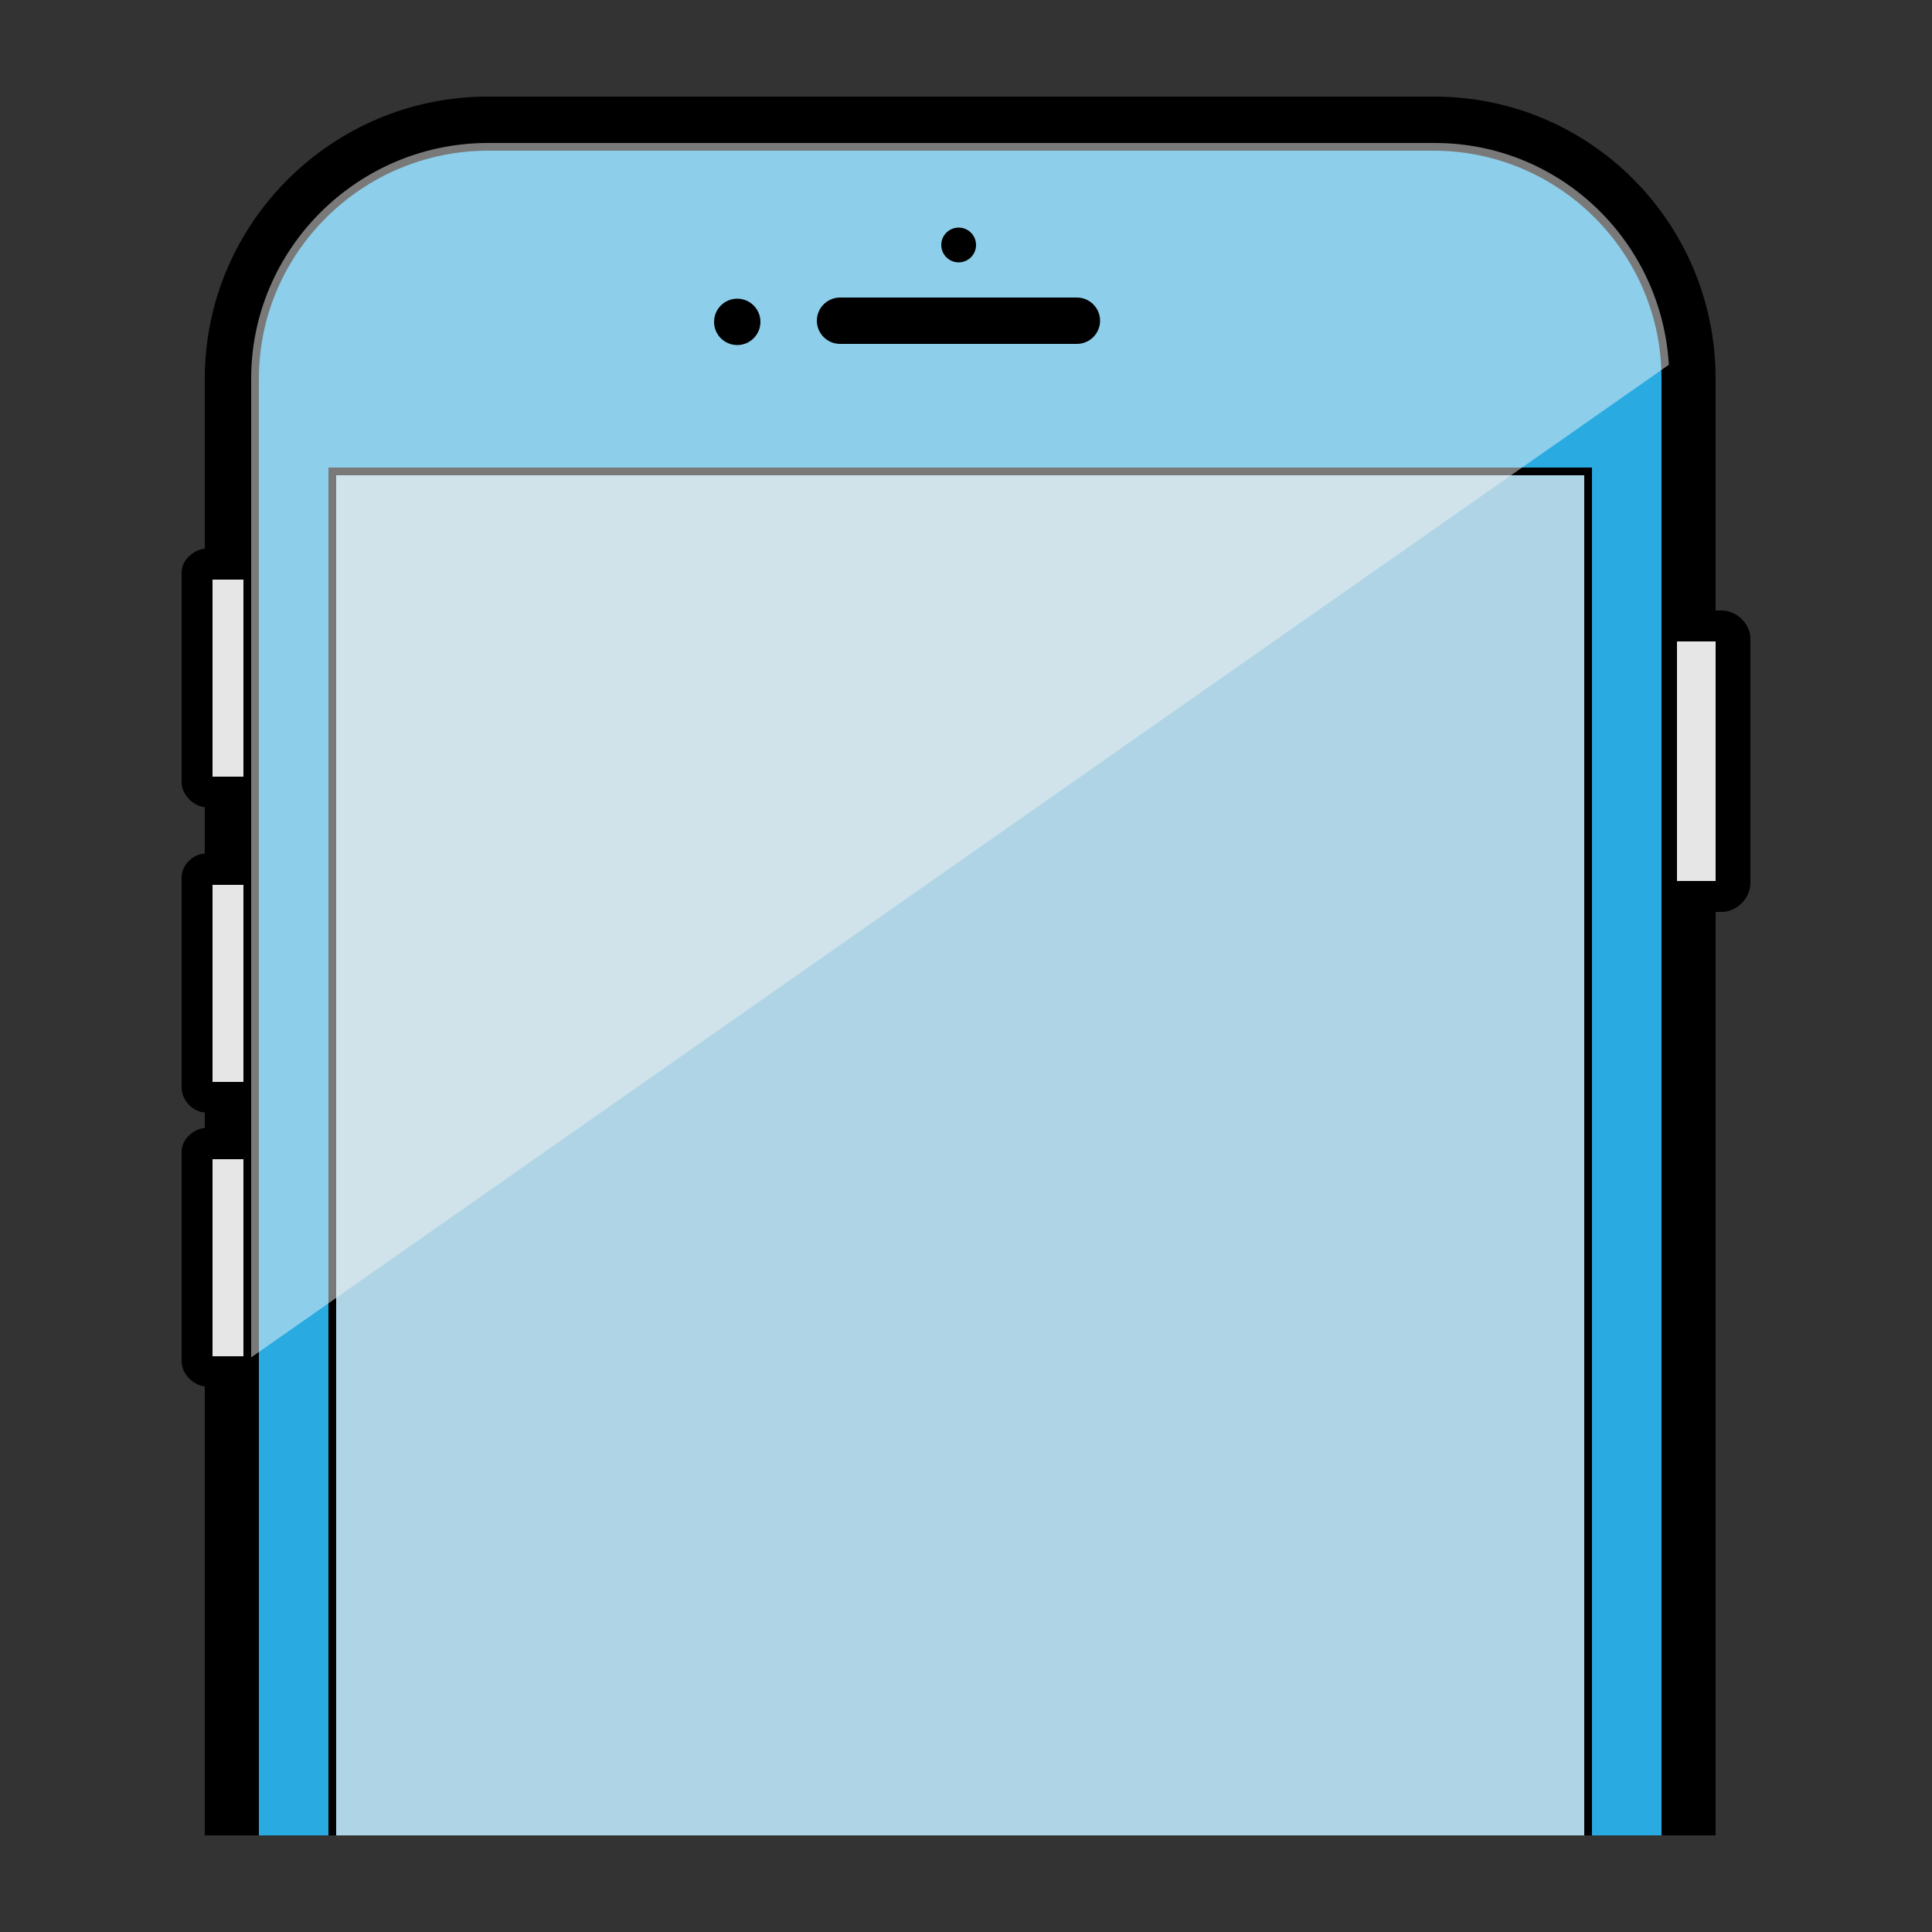
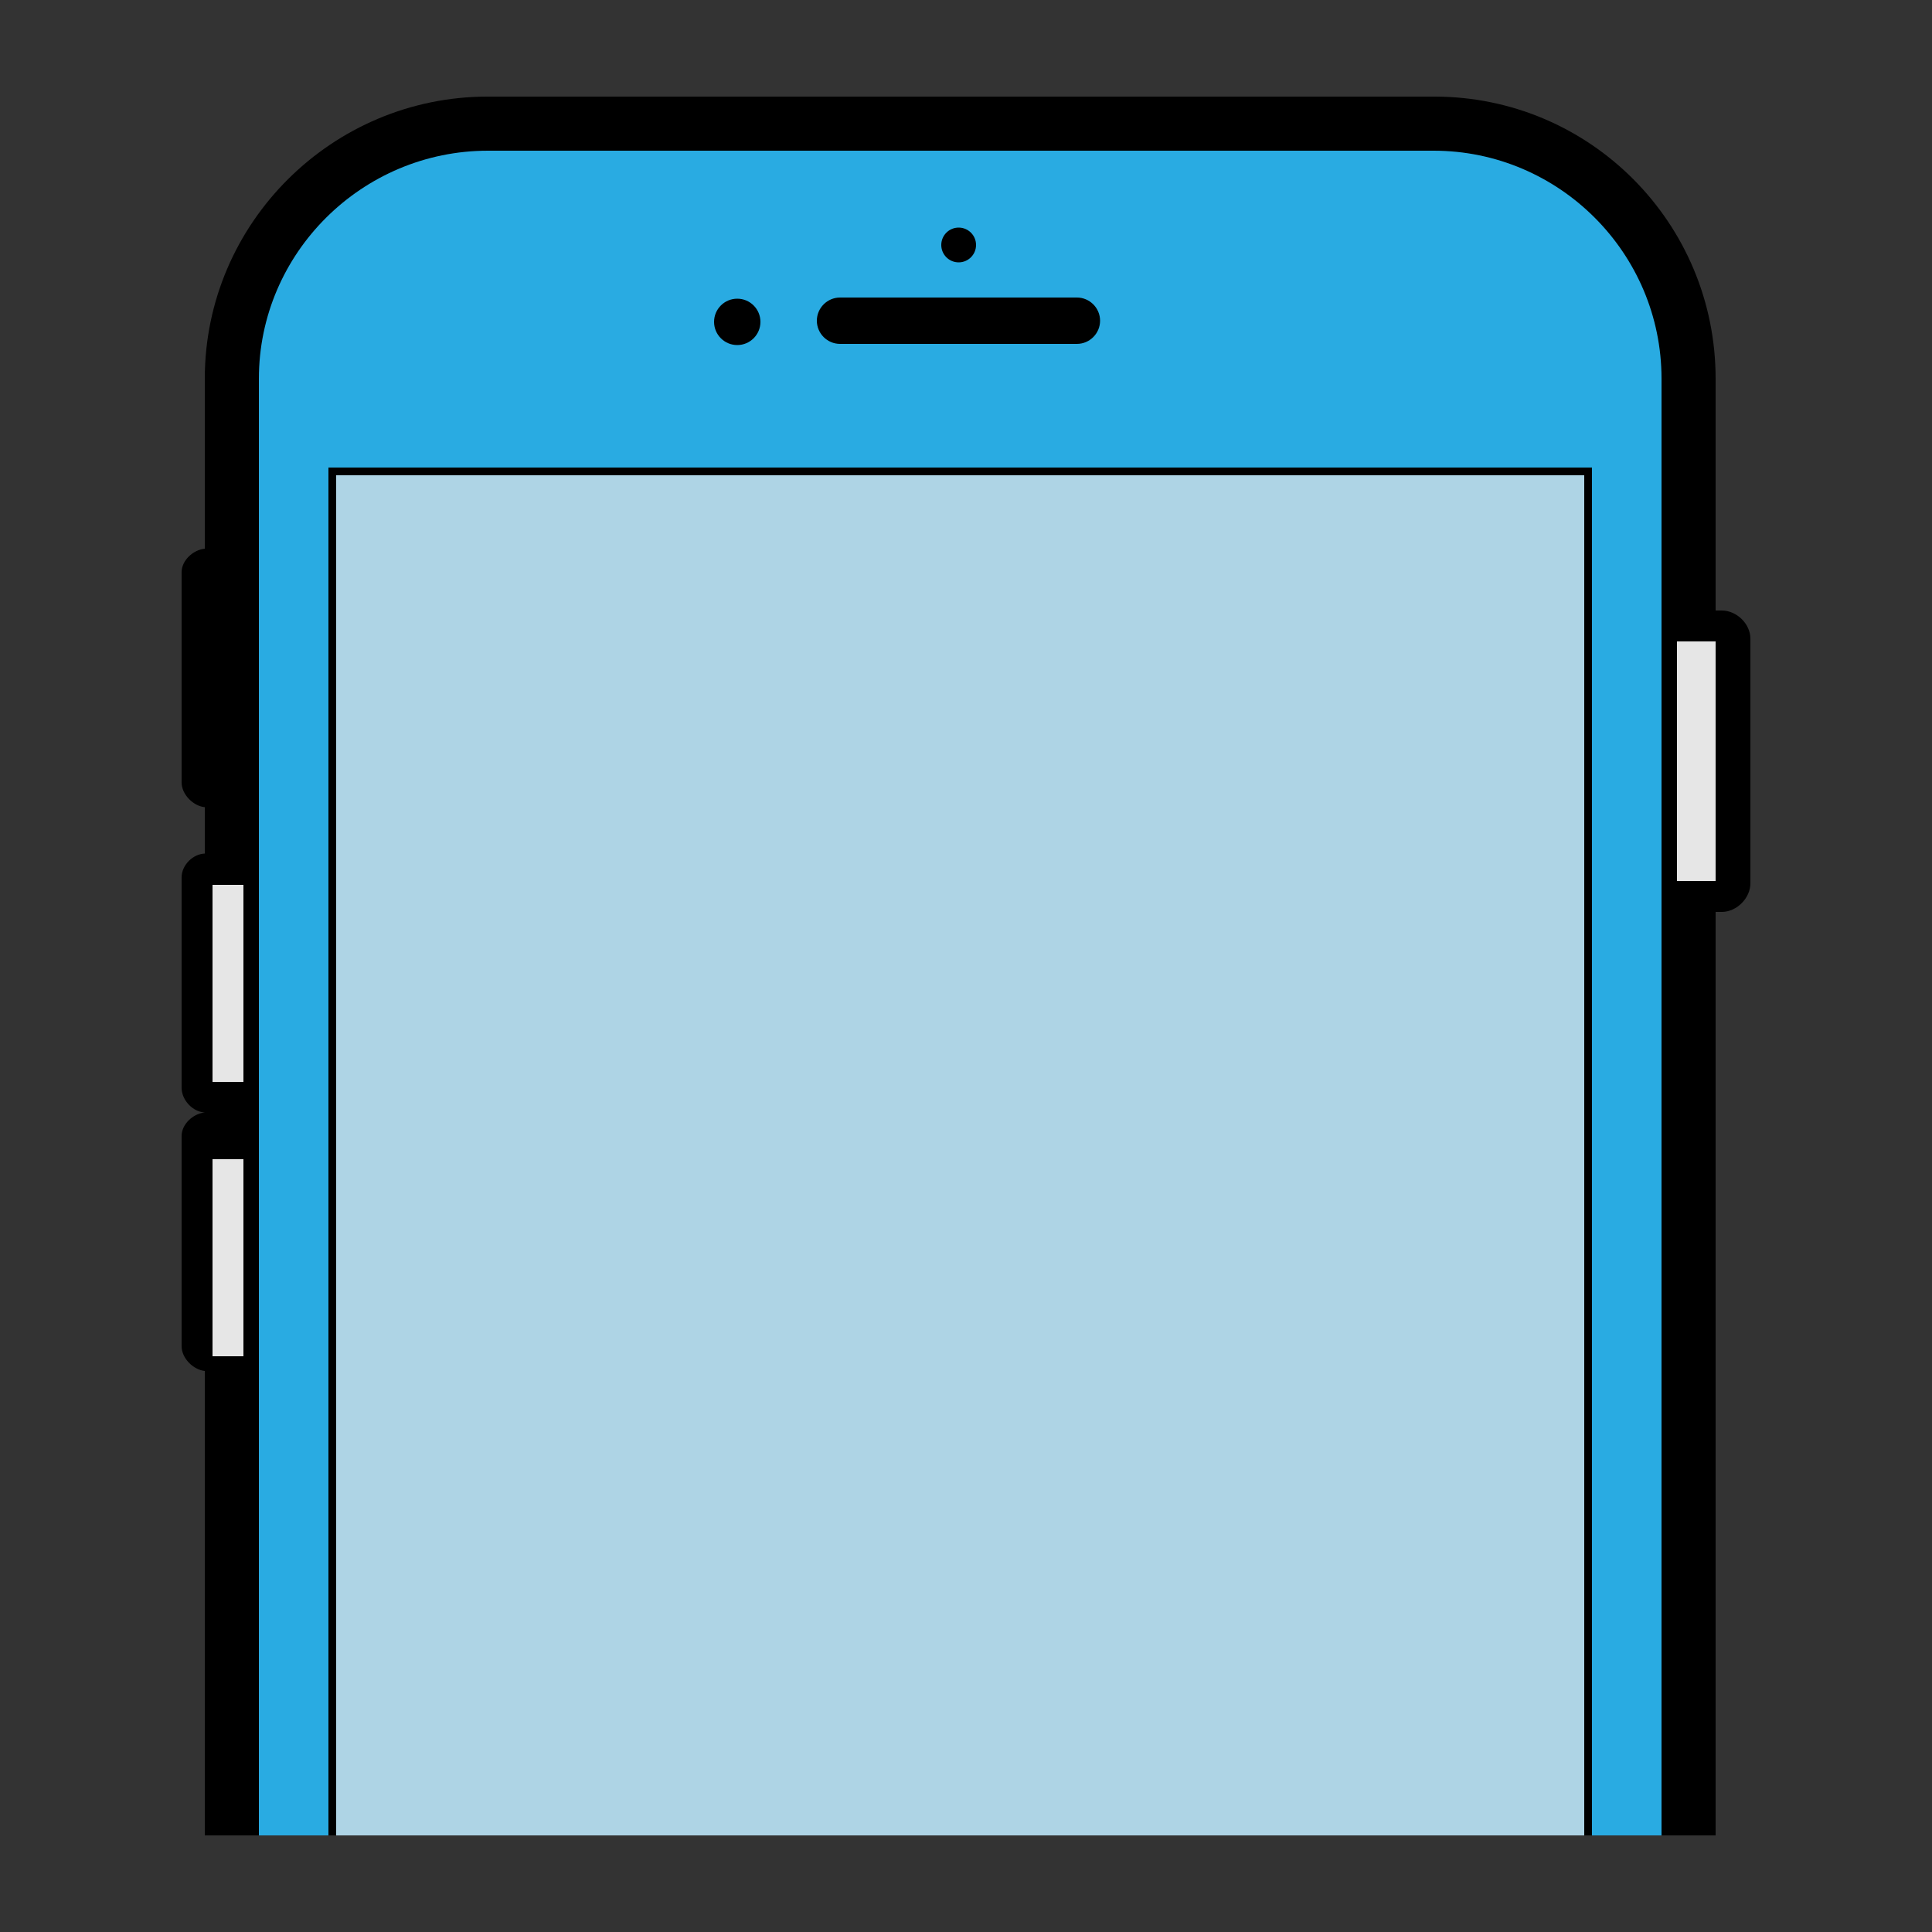
<svg xmlns="http://www.w3.org/2000/svg" version="1.1" x="0px" y="0px" width="500px" height="500px" viewBox="0 0 500 500" style="enable-background: new 0 0 500 500">
  <rect x="0" y="0" width="500" height="500" fill="#333333" stroke="none" />
  <g>
    <path style="fill: #29abe2" d="M 432 98 c 0 -1.2 0 -2.4 -0.1 -3.6 C 430 62.4 403.7 37 371.3 37 h -245 C 92.6 37 65 64.4 65 98 v 253.3 V 475 h 367 V 98 z" />
-     <path d="M 67 98 c 0 -32.5 26.7 -59 59.3 -59 H 371 c 32.5 0 59 26.5 59 59 v 377 h 14 V 236 h 1.6 c 3.9 0 7.4 -3.6 7.4 -7.4 V 165.3 c 0 -3.9 -3.6 -7.3 -7.4 -7.3 H 444 V 98 c 0 -40.3 -32.5 -73 -72.8 -73 h -245 C 86 25 53 57.7 53 98 v 44 c -3 0.3 -6 3 -6 6.1 v 54.4 c 0 3.1 3 6.1 6 6.4 v 12 c -3 0.1 -6 2.9 -6 6.2 v 54.4 c 0 3.3 3 6.3 6 6.4 v 4 c -3 0.3 -6 3 -6 6.1 v 54.4 c 0 3.1 3 6.1 6 6.4 V 475 h 14 V 98 z" />
+     <path d="M 67 98 c 0 -32.5 26.7 -59 59.3 -59 H 371 c 32.5 0 59 26.5 59 59 v 377 h 14 V 236 h 1.6 c 3.9 0 7.4 -3.6 7.4 -7.4 V 165.3 c 0 -3.9 -3.6 -7.3 -7.4 -7.3 H 444 V 98 c 0 -40.3 -32.5 -73 -72.8 -73 h -245 C 86 25 53 57.7 53 98 v 44 c -3 0.3 -6 3 -6 6.1 v 54.4 c 0 3.1 3 6.1 6 6.4 v 12 c -3 0.1 -6 2.9 -6 6.2 v 54.4 c 0 3.3 3 6.3 6 6.4 c -3 0.3 -6 3 -6 6.1 v 54.4 c 0 3.1 3 6.1 6 6.4 V 475 h 14 V 98 z" />
    <rect x="434" y="166" style="fill: #e6e6e6" width="10" height="62" />
    <rect x="55" y="229" style="fill: #e6e6e6" width="8" height="51" />
    <rect x="55" y="300" style="fill: #e6e6e6" width="8" height="51" />
-     <rect x="55" y="150" style="fill: #e6e6e6" width="8" height="51" />
    <rect x="87" y="123" style="fill: #aed4e5" width="323" height="352" />
    <polygon points="86,122 411,122 411,475 412,475 412,121 85,121 85,475 86,475" />
    <polygon points="86,122 86,475 87,475 87,123 410,123 410,475 411,475 411,122" />
-     <path style="fill: #f2f2f2; opacity: 0.5; enable-background: new" d="M 371.3 37 h -245 C 92.6 37 65 64.4 65 98 v 253.3 L 431.9 94.4 C 430 62.4 403.7 37 371.3 37 z" />
    <circle cx="248.1" cy="63.4" r="4.5" />
    <circle cx="190.8" cy="83.3" r="6" />
    <path d="M 217 89 h 61.7 c 3.3 0 6 -2.7 6 -6 s -2.7 -6 -6 -6 h -61.3 c -3.3 0 -6 2.7 -6 6 s 2.7 6 6 6" />
  </g>
</svg>